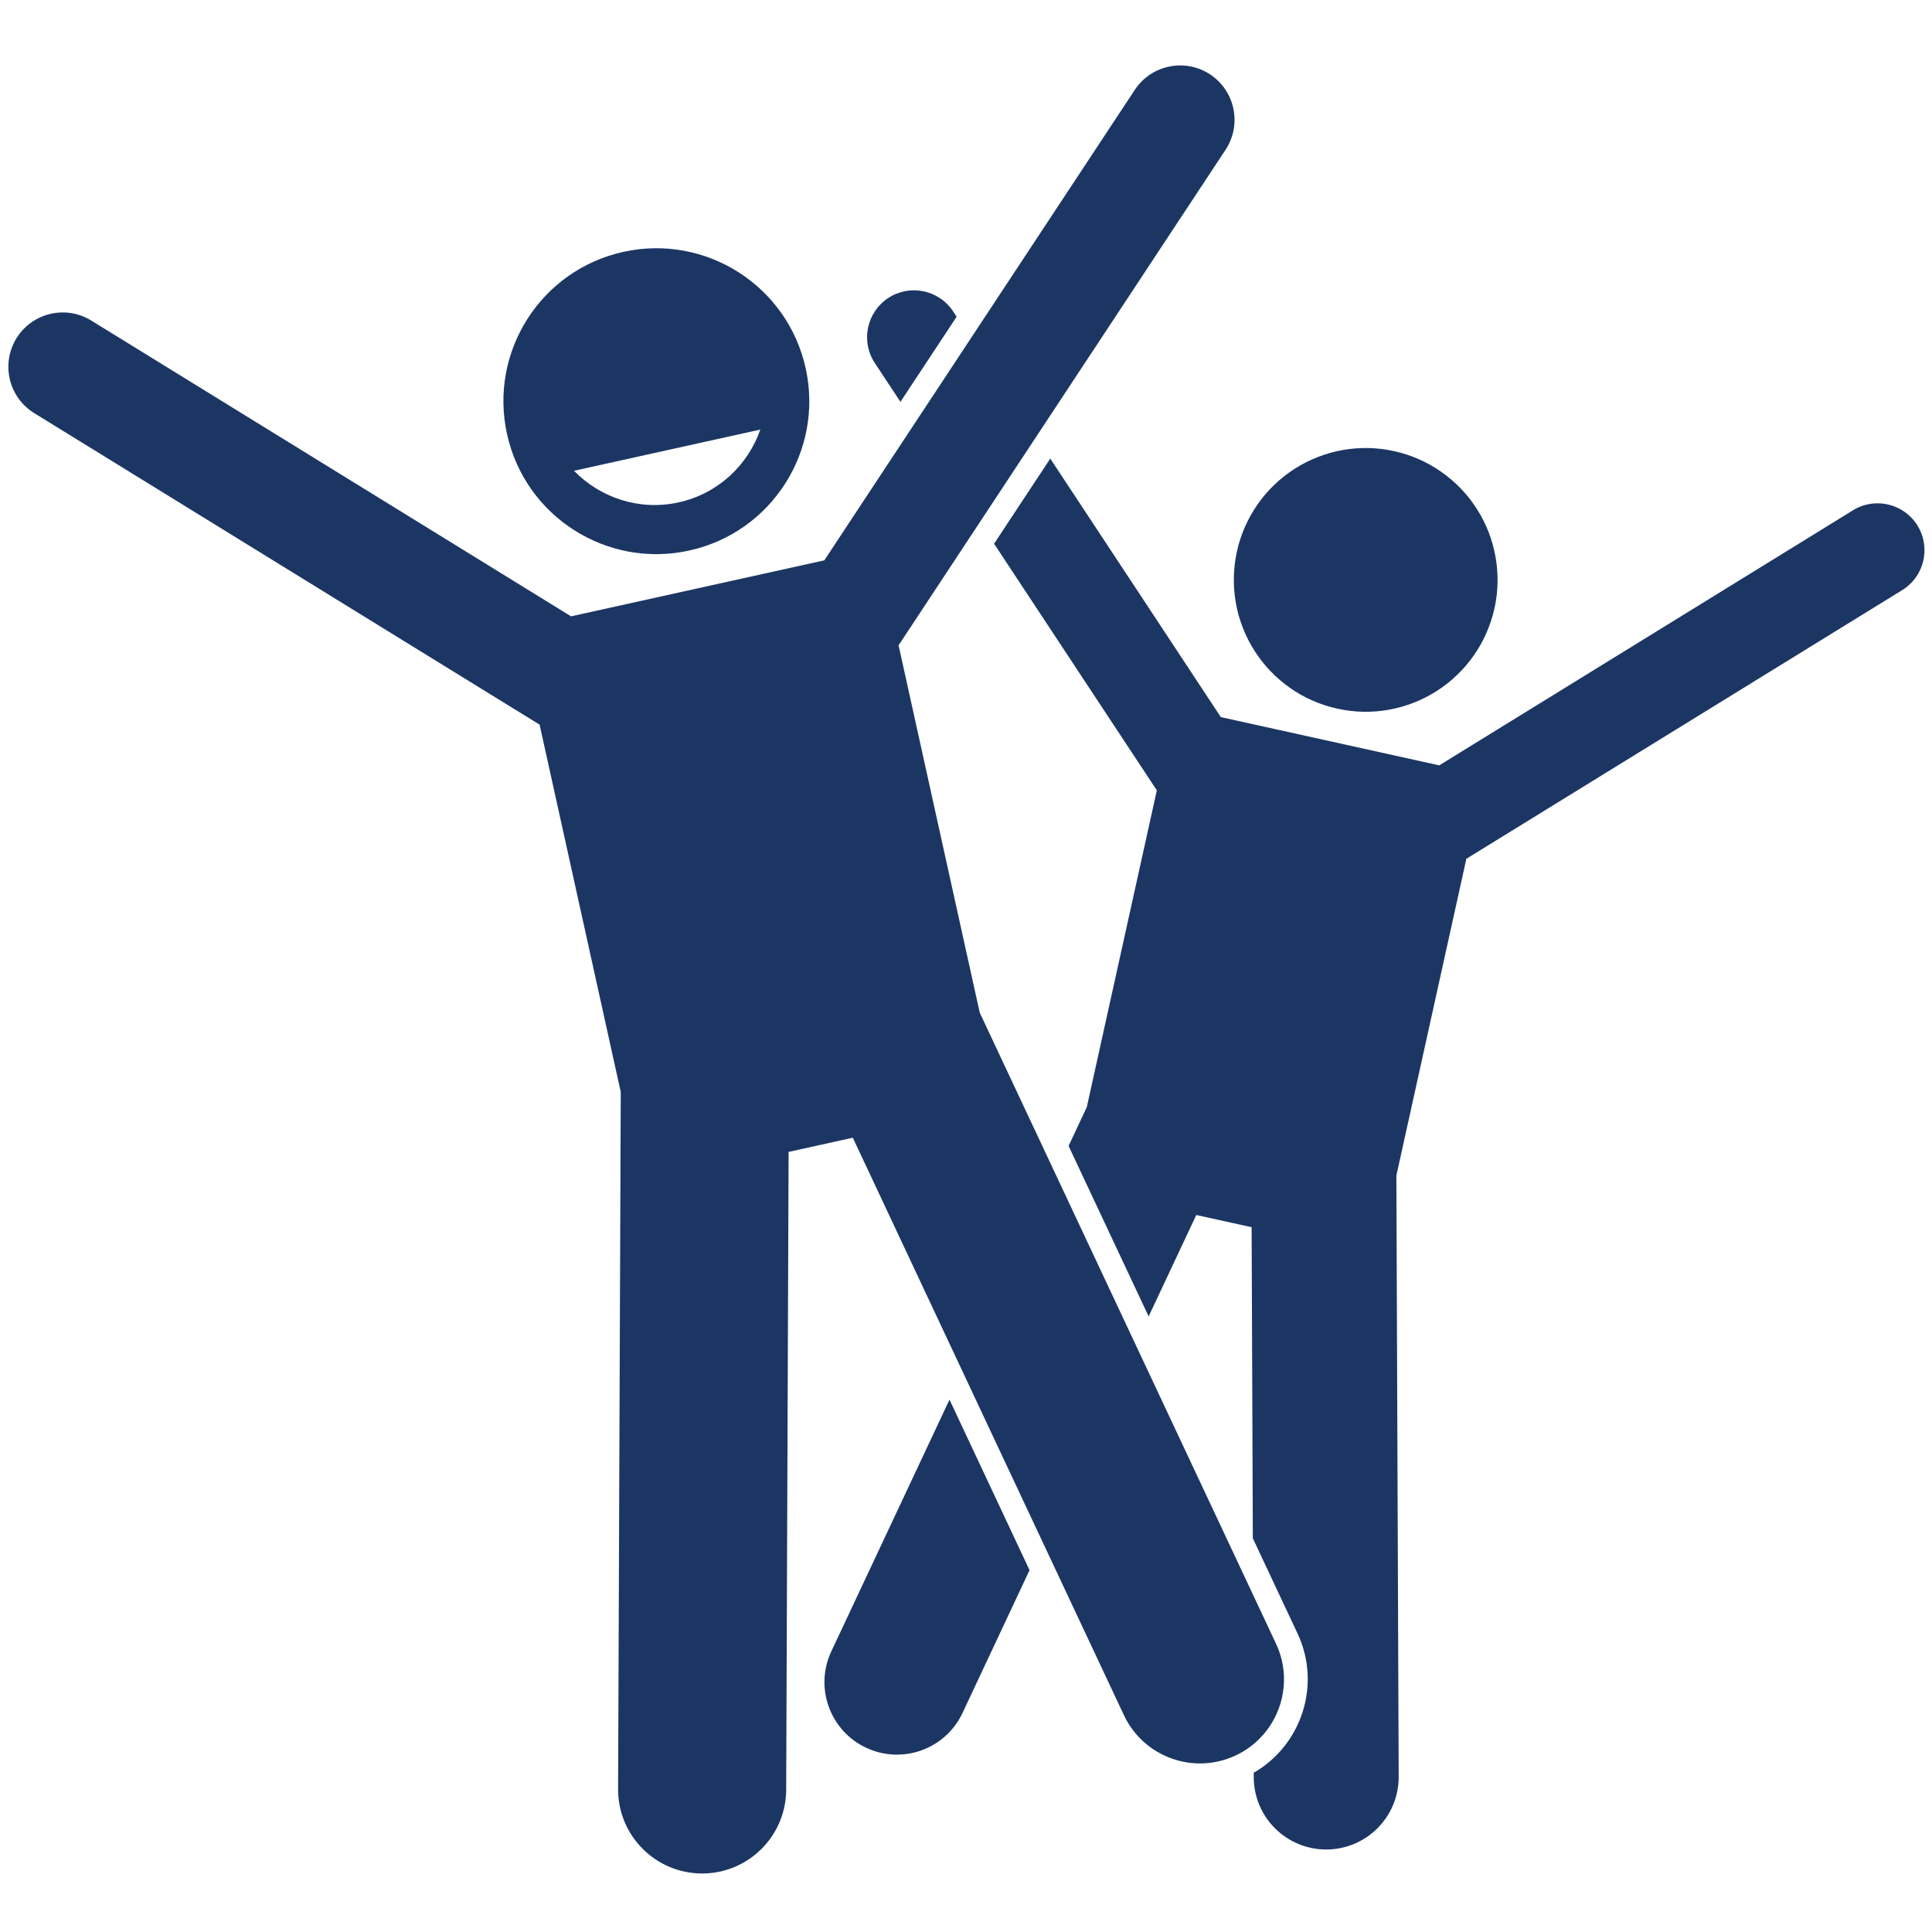
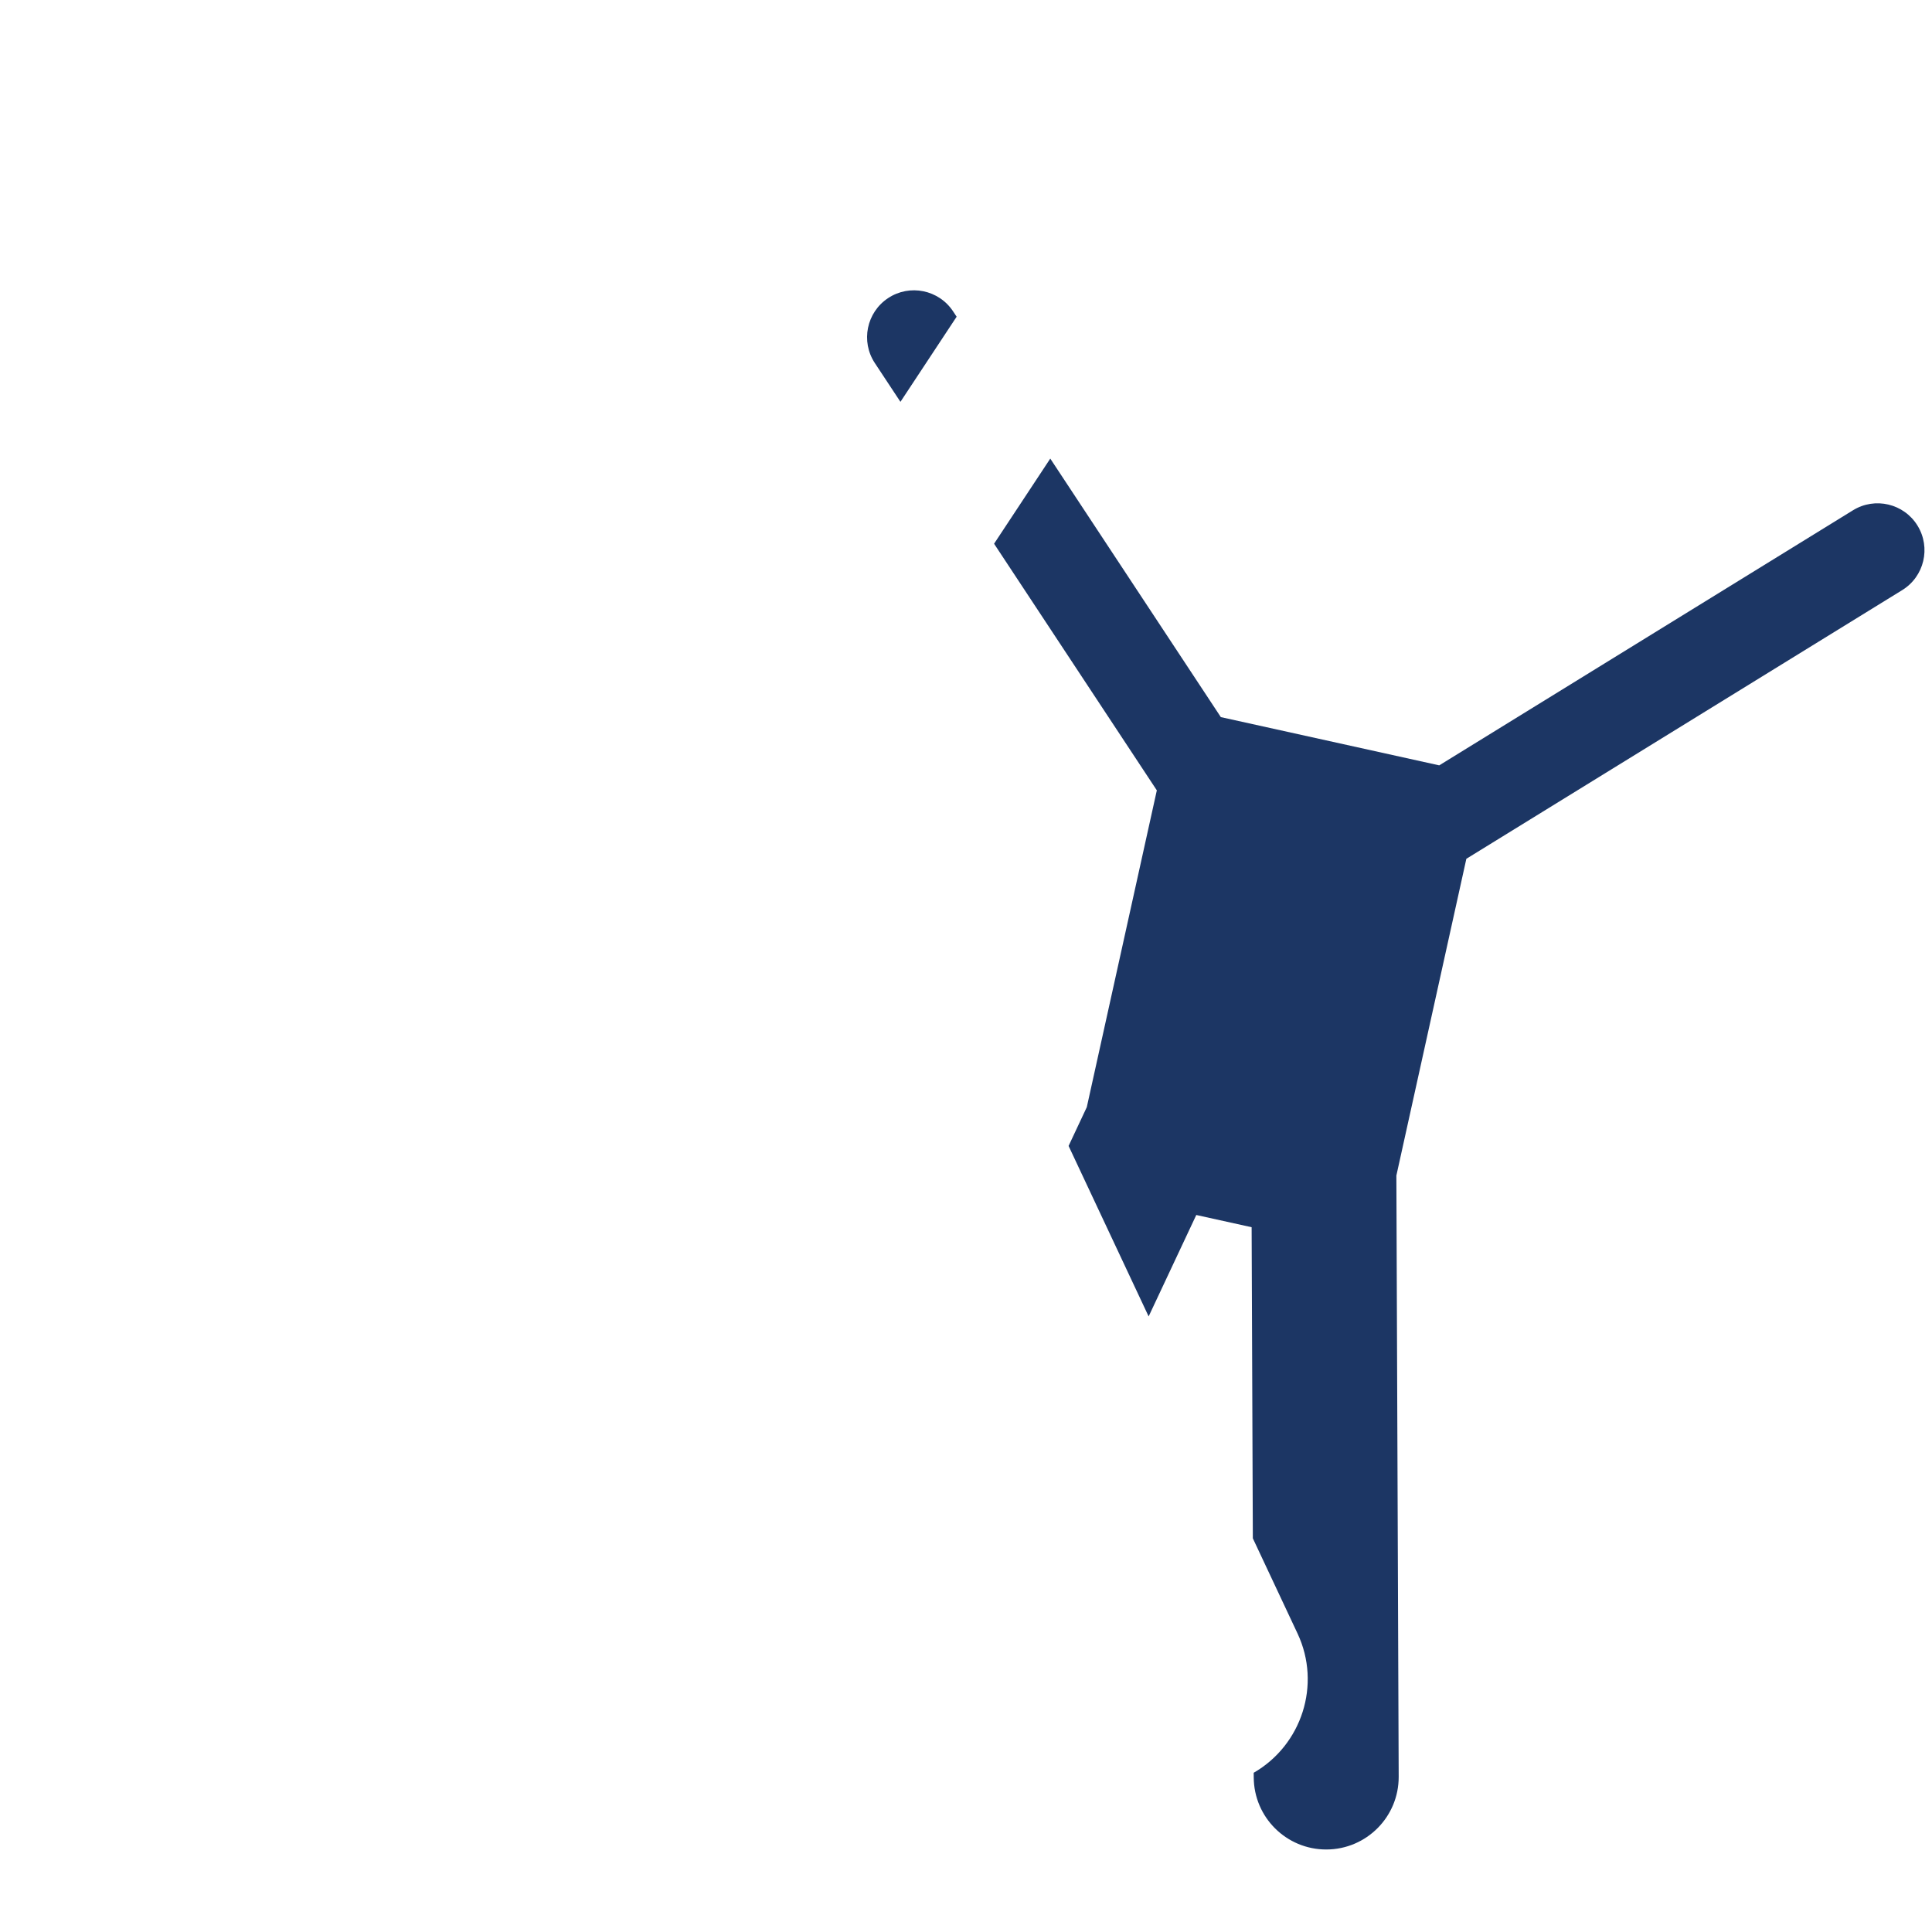
<svg xmlns="http://www.w3.org/2000/svg" width="200" zoomAndPan="magnify" viewBox="0 0 150 150" height="200" preserveAspectRatio="xMidYMid meet" version="1.0">
  <defs>
    <clipPath id="e1f9d741aa">
      <path d="M 0 5 L 100 5 L 100 145.5 L 0 145.5 Z M 0 5 " clip-rule="nonzero" />
    </clipPath>
  </defs>
  <path fill="#1c3664" d="M 74 24.176 C 72.891 22.496 70.633 22.035 68.957 23.141 C 67.277 24.25 66.812 26.508 67.922 28.188 L 69.91 31.199 L 74.273 24.59 Z M 74 24.176 " fill-opacity="1" fill-rule="nonzero" />
  <path fill="#1c3664" d="M 143.867 39.617 L 111.742 59.422 L 94.785 55.676 L 81.543 35.605 L 77.18 42.215 L 89.816 61.363 L 84.379 85.957 L 82.965 88.969 L 89.18 102.207 L 92.879 94.332 L 97.176 95.281 L 97.27 119.434 L 100.742 126.828 C 102.602 130.793 101.066 135.488 97.336 137.637 L 97.34 137.988 C 97.352 141.098 99.879 143.605 102.988 143.594 C 106.094 143.582 108.605 141.055 108.594 137.945 L 108.414 91.27 L 113.848 66.676 L 147.688 45.816 C 149.398 44.762 149.93 42.52 148.875 40.809 C 147.824 39.098 145.578 38.562 143.867 39.617 Z M 143.867 39.617 " fill-opacity="1" fill-rule="nonzero" />
-   <path fill="#1c3664" d="M 64.543 128.211 C 63.223 131.023 64.434 134.375 67.246 135.695 C 70.059 137.016 73.41 135.805 74.73 132.992 L 79.934 121.906 L 73.719 108.668 Z M 64.543 128.211 " fill-opacity="1" fill-rule="nonzero" />
-   <path fill="#1c3664" d="M 108.242 35.027 C 108.898 35.172 109.535 35.379 110.148 35.648 C 110.766 35.918 111.348 36.246 111.898 36.633 C 112.449 37.02 112.957 37.453 113.426 37.938 C 113.891 38.422 114.301 38.949 114.664 39.516 C 115.027 40.082 115.328 40.68 115.574 41.305 C 115.816 41.934 115.996 42.578 116.113 43.238 C 116.23 43.902 116.281 44.566 116.27 45.238 C 116.254 45.914 116.176 46.578 116.031 47.234 C 115.883 47.891 115.676 48.523 115.406 49.141 C 115.137 49.758 114.809 50.34 114.422 50.891 C 114.039 51.441 113.602 51.949 113.117 52.414 C 112.633 52.879 112.105 53.293 111.539 53.656 C 110.973 54.016 110.375 54.32 109.75 54.562 C 109.121 54.809 108.48 54.988 107.816 55.105 C 107.156 55.223 106.488 55.273 105.816 55.262 C 105.145 55.246 104.48 55.164 103.824 55.02 C 103.168 54.875 102.531 54.668 101.914 54.398 C 101.301 54.129 100.715 53.801 100.164 53.414 C 99.613 53.027 99.105 52.594 98.641 52.109 C 98.176 51.621 97.762 51.098 97.402 50.531 C 97.039 49.965 96.734 49.367 96.492 48.742 C 96.246 48.113 96.066 47.469 95.949 46.809 C 95.832 46.145 95.781 45.48 95.797 44.805 C 95.809 44.133 95.891 43.469 96.035 42.812 C 96.18 42.156 96.387 41.52 96.656 40.906 C 96.93 40.289 97.258 39.707 97.641 39.156 C 98.027 38.605 98.461 38.098 98.945 37.633 C 99.434 37.168 99.957 36.754 100.523 36.391 C 101.094 36.031 101.688 35.727 102.316 35.484 C 102.941 35.238 103.586 35.059 104.246 34.941 C 104.91 34.824 105.578 34.773 106.25 34.785 C 106.922 34.801 107.586 34.879 108.242 35.027 Z M 108.242 35.027 " fill-opacity="1" fill-rule="nonzero" />
  <g clip-path="url(#e1f9d741aa)">
-     <path fill="#1c3664" d="M 95.938 136.293 C 99.195 134.762 100.602 130.879 99.07 127.617 L 76.066 78.621 L 69.766 50.102 L 95.152 11.629 C 96.434 9.684 95.898 7.062 93.953 5.777 C 92.008 4.496 89.391 5.031 88.105 6.977 L 64 43.504 L 44.336 47.852 L 7.086 24.887 C 5.102 23.664 2.5 24.281 1.277 26.266 C 0.055 28.25 0.672 30.852 2.656 32.074 L 41.895 56.262 L 48.195 84.781 L 47.988 138.906 C 47.977 142.512 50.887 145.441 54.488 145.457 C 58.09 145.469 61.023 142.562 61.039 138.957 L 61.227 89.434 L 66.211 88.332 L 87.258 133.16 C 88.789 136.422 92.676 137.824 95.938 136.293 Z M 95.938 136.293 " fill-opacity="1" fill-rule="nonzero" />
-   </g>
-   <path fill="#1c3664" d="M 53.52 42.742 C 59.926 41.328 63.969 34.988 62.551 28.586 C 61.137 22.184 54.801 18.141 48.395 19.555 C 41.992 20.969 37.949 27.309 39.367 33.711 C 40.781 40.113 47.117 44.156 53.52 42.742 Z M 44.566 36.551 L 59.031 33.352 C 58.07 36.113 55.75 38.328 52.695 39.004 C 49.641 39.68 46.602 38.645 44.566 36.551 Z M 44.566 36.551 " fill-opacity="1" fill-rule="nonzero" />
+     </g>
</svg>